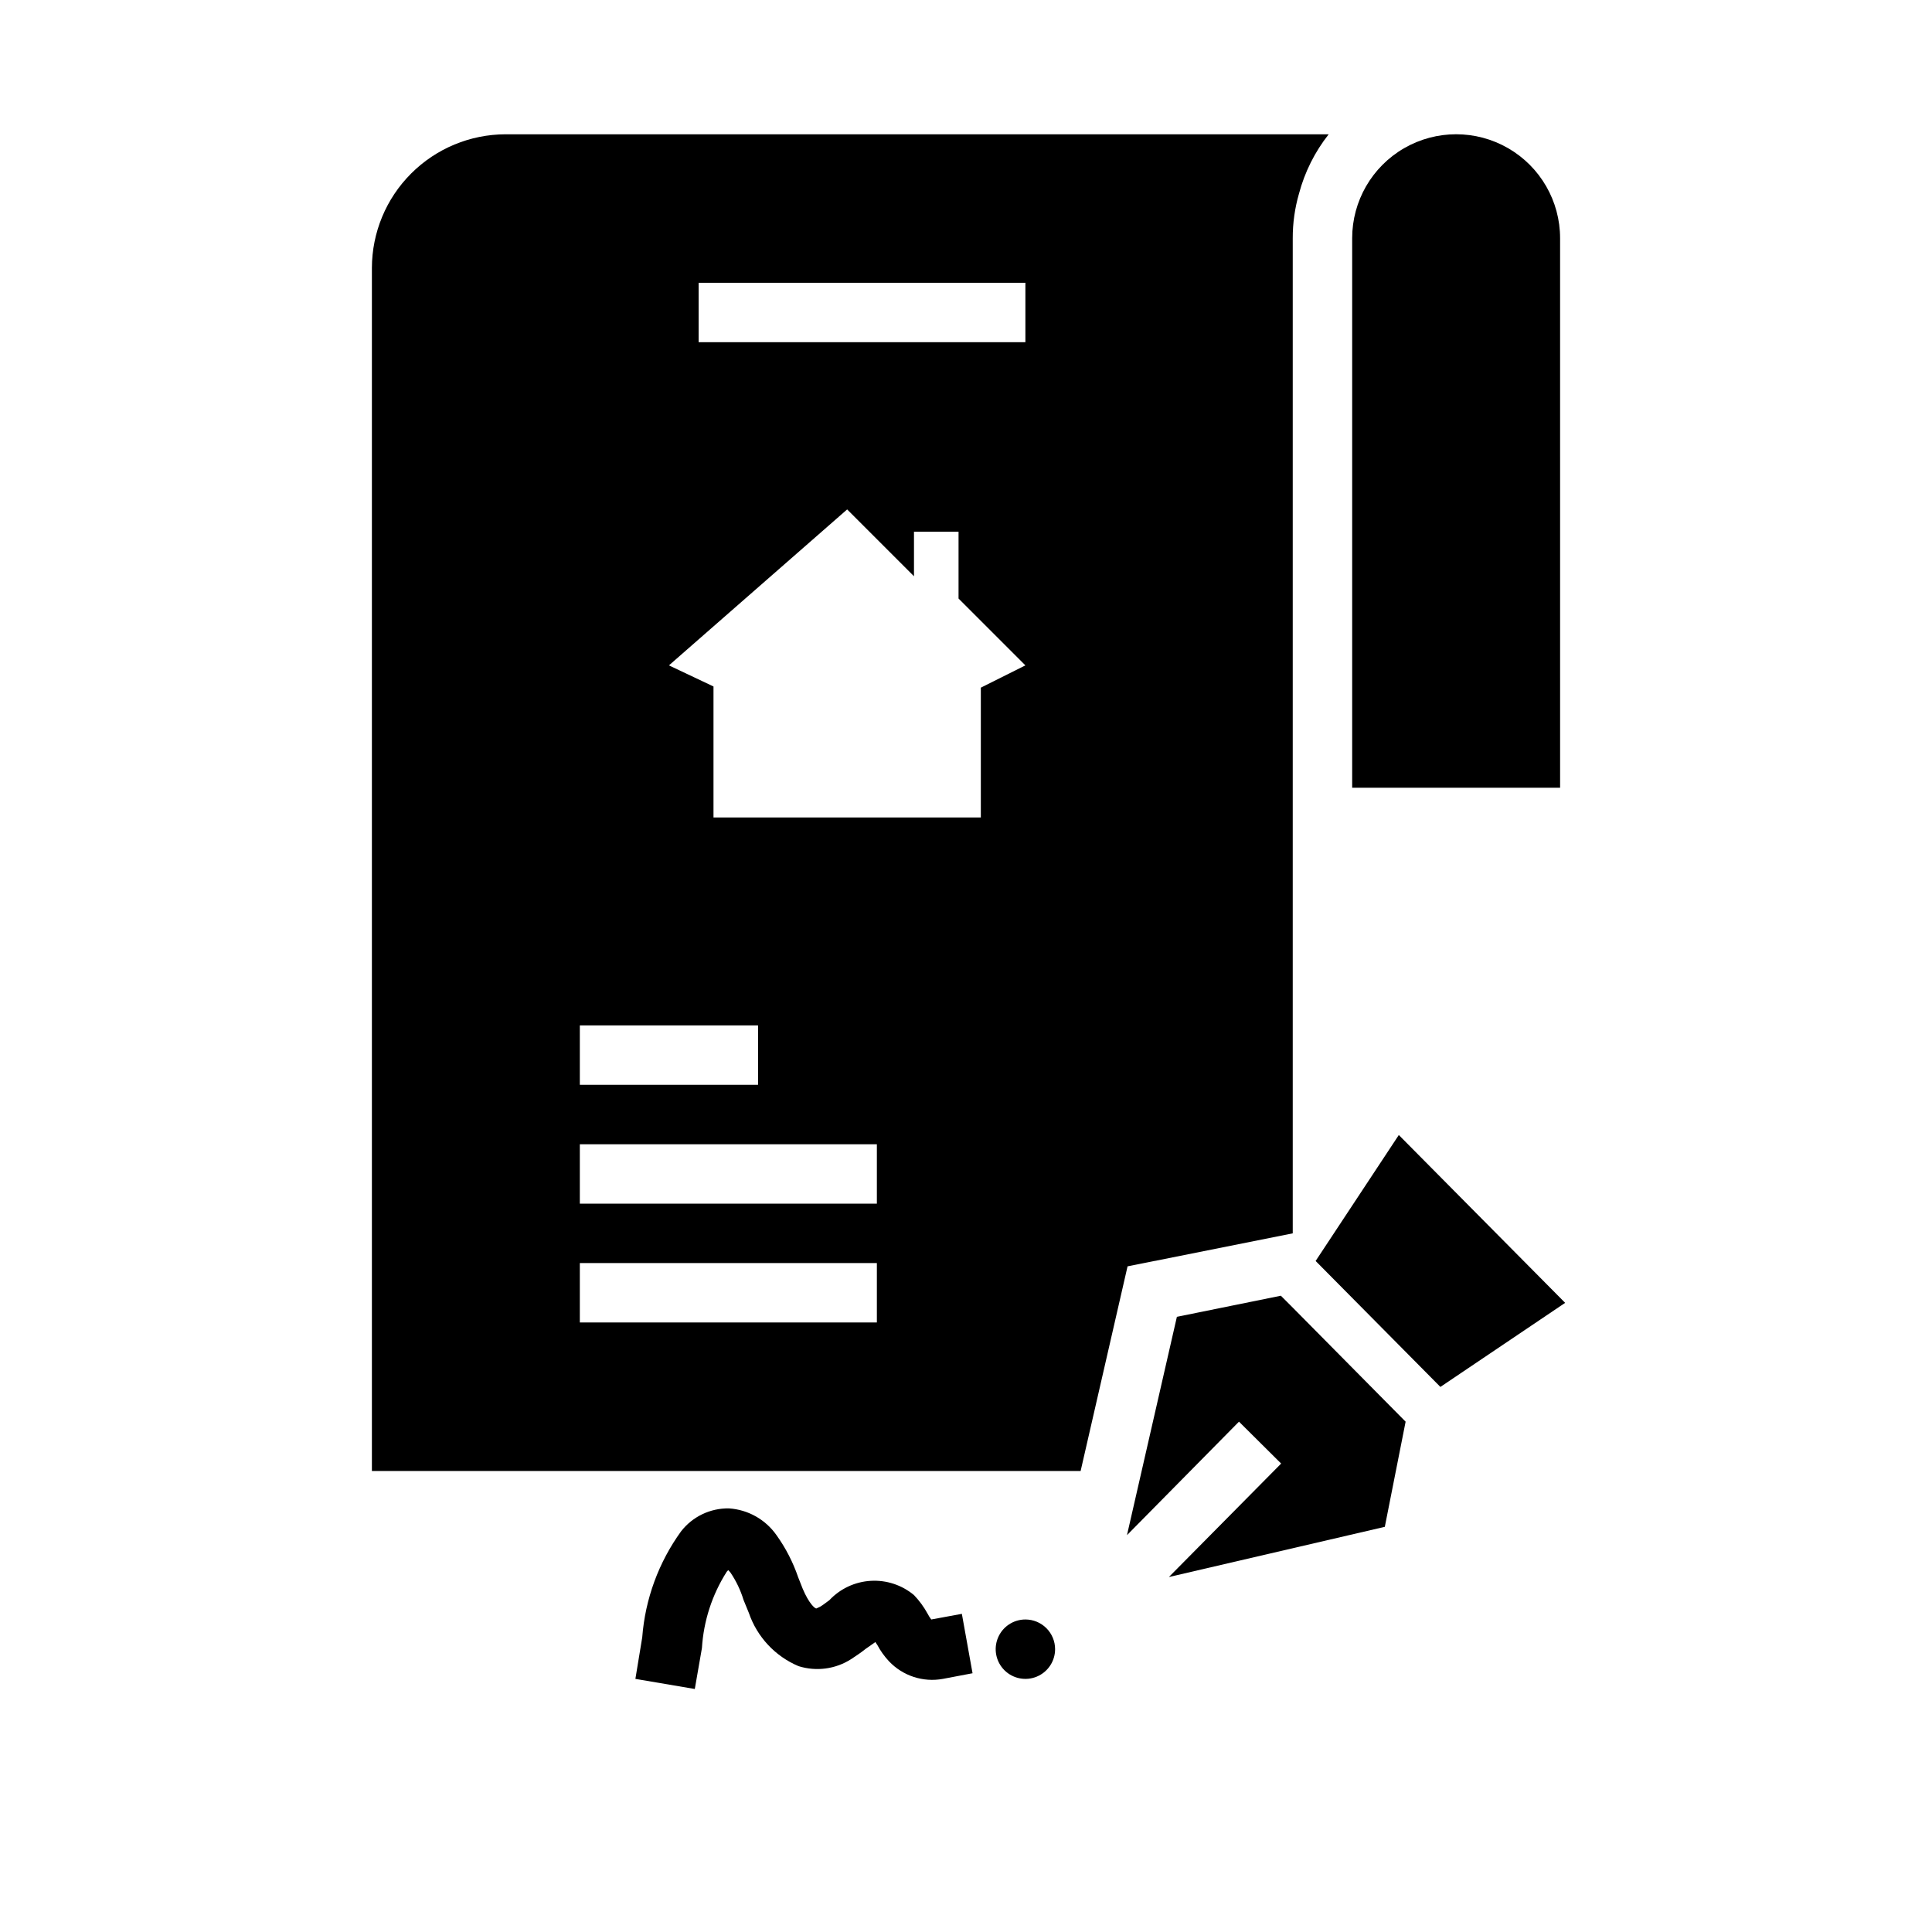
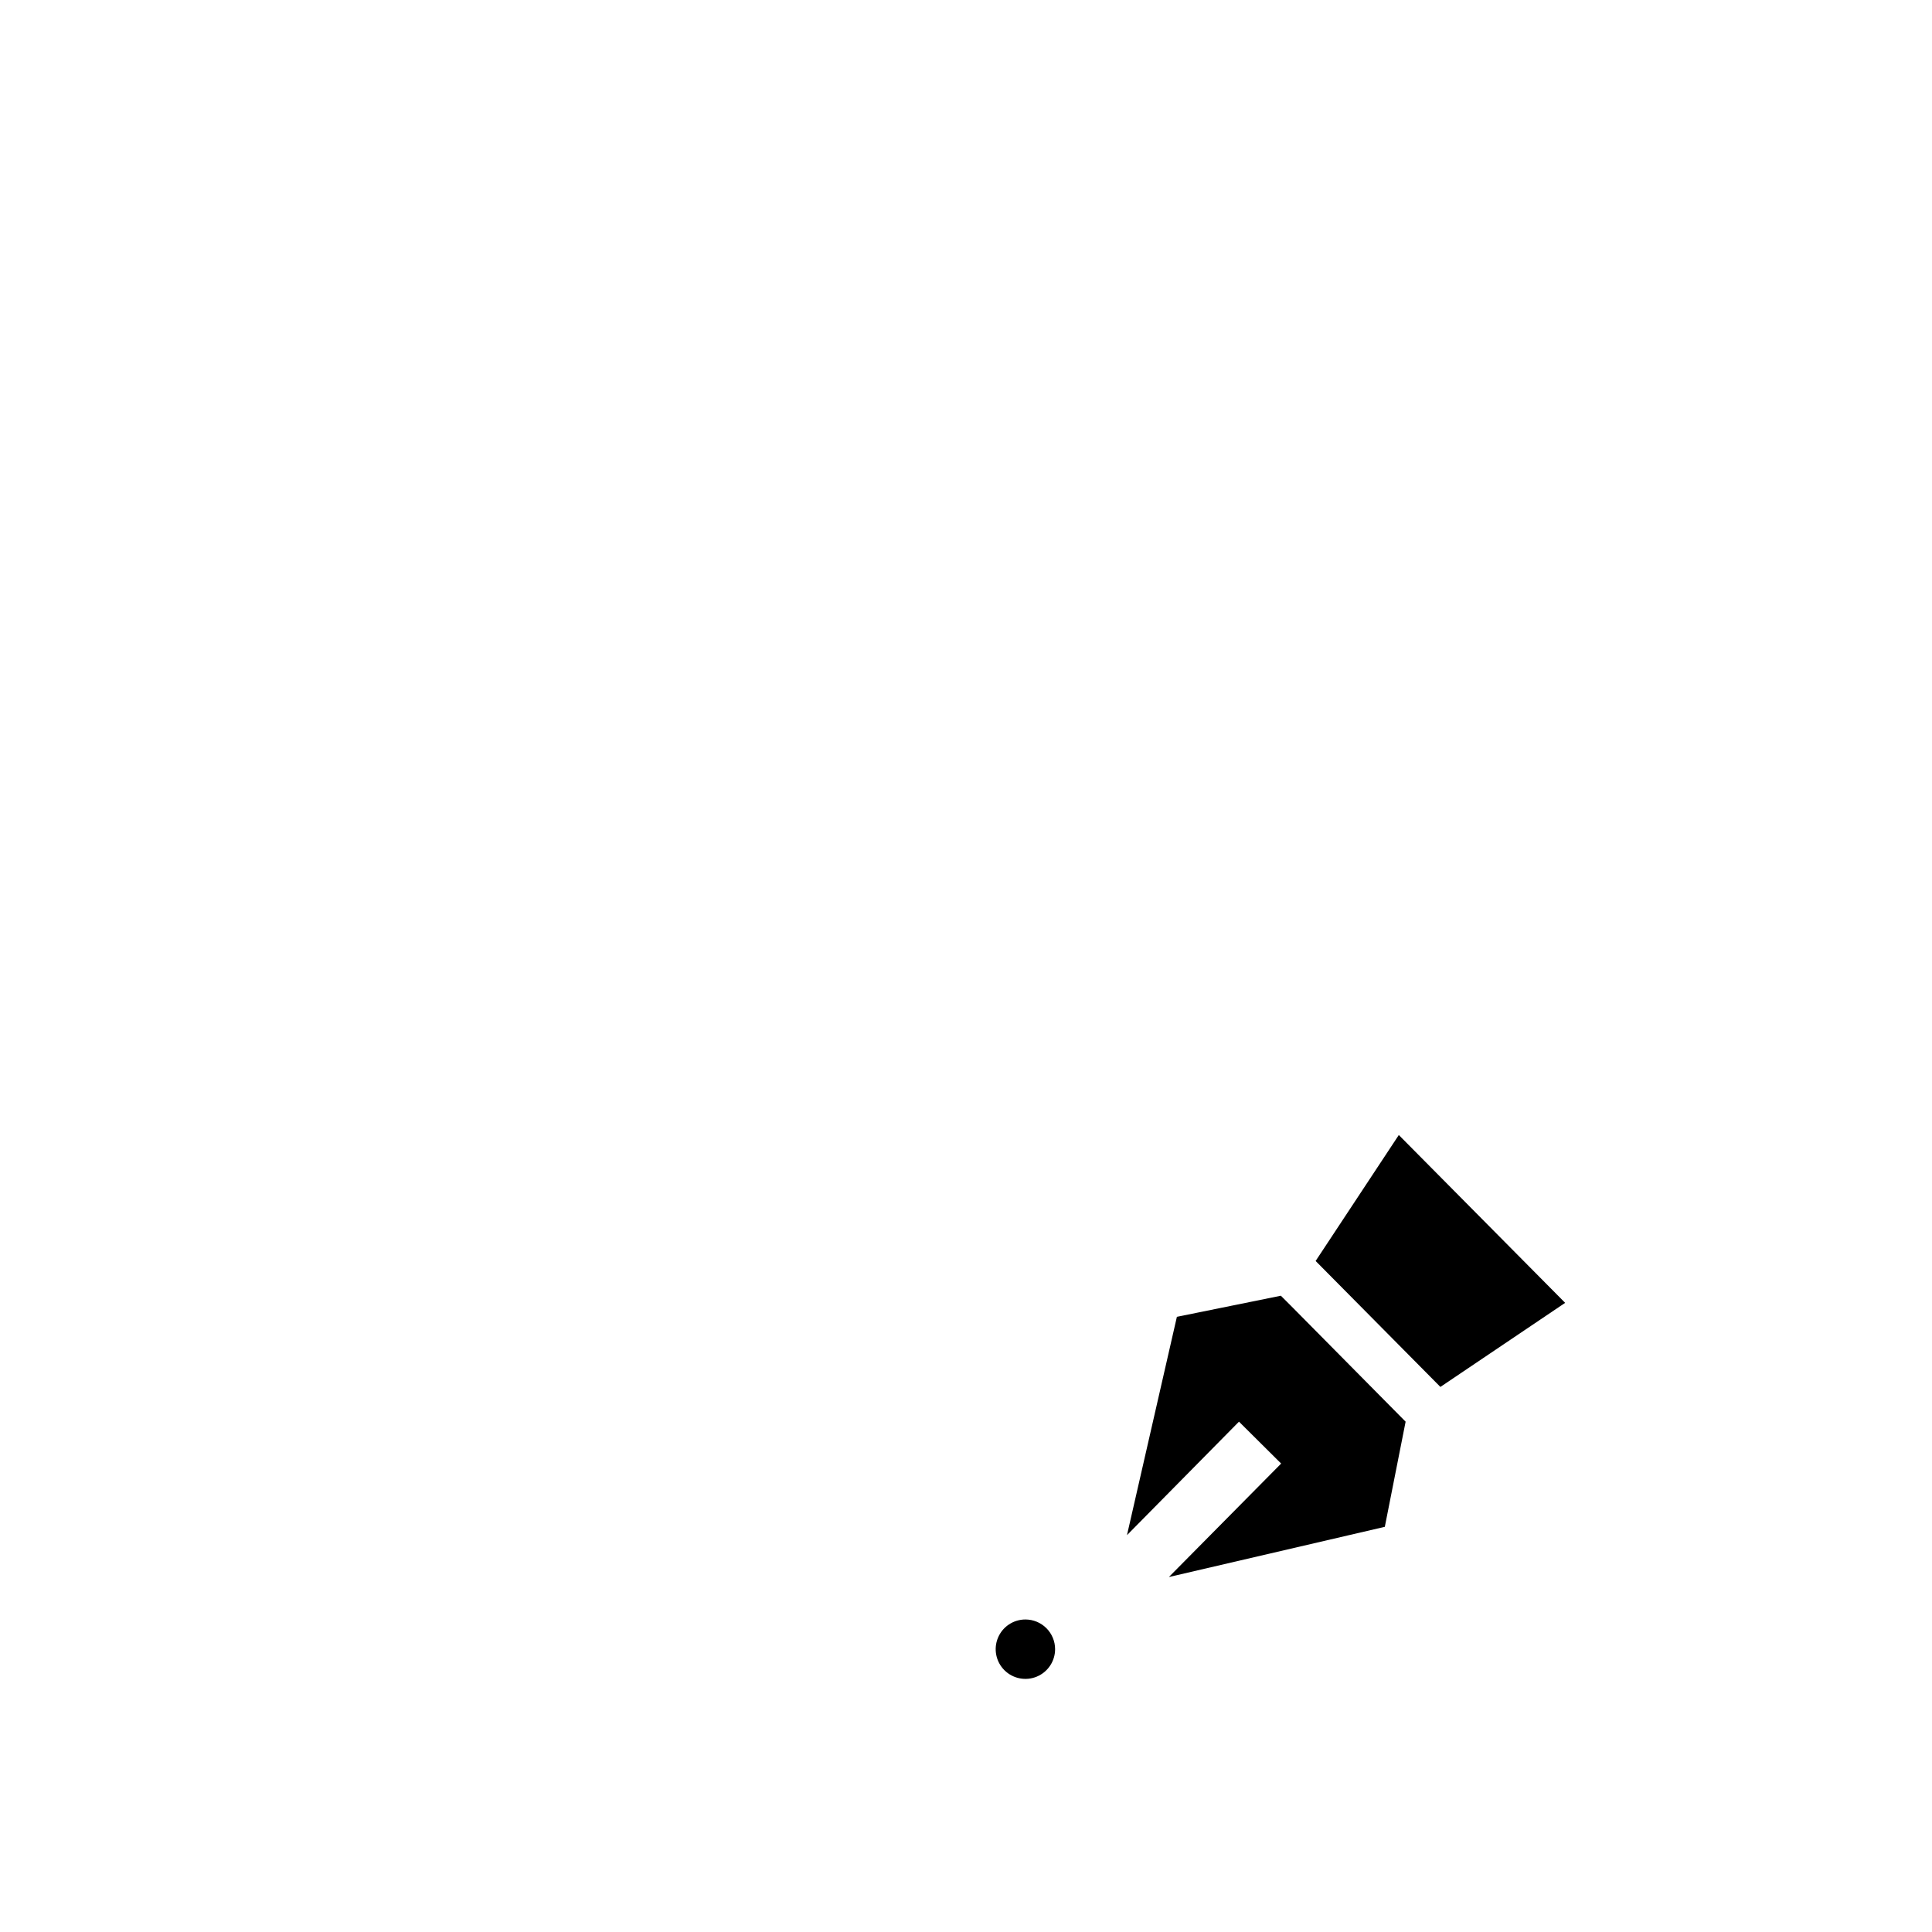
<svg xmlns="http://www.w3.org/2000/svg" fill="#000000" width="800px" height="800px" version="1.1" viewBox="144 144 512 512">
  <g>
    <path d="m514.7 444.79-22.043 33.379 33.062 33.379 33.062-22.281z" />
-     <path d="m390.79 573.18c-0.359-0.469-0.676-0.973-0.945-1.496-0.984-1.805-2.203-3.473-3.621-4.961-3.203-2.68-7.312-4.035-11.484-3.785-4.172 0.246-8.09 2.082-10.949 5.125-0.867 0.629-1.652 1.258-2.441 1.73l-1.023 0.473c-0.395 0-1.969-1.34-3.621-5.273l-1.18-2.992c-1.363-3.984-3.297-7.75-5.75-11.176-2.91-4.144-7.539-6.75-12.594-7.086-4.941-0.082-9.637 2.164-12.676 6.062-5.965 8.234-9.531 17.961-10.309 28.102l-1.812 11.02 15.742 2.676 1.891-10.863c0.441-7.16 2.688-14.094 6.535-20.152 0.113-0.191 0.277-0.355 0.473-0.469l0.551 0.629c1.508 2.227 2.676 4.668 3.461 7.242l1.418 3.465c2.18 6.352 6.961 11.477 13.148 14.09 4.719 1.488 9.855 0.797 14.012-1.891 1.18-0.789 2.519-1.652 3.777-2.676l2.598-1.812c0.141 0.25 0.297 0.488 0.473 0.711 0.848 1.605 1.906 3.086 3.148 4.406 3.66 3.856 9.02 5.602 14.25 4.644l7.871-1.496-2.832-15.742z" />
    <path d="m415.74 573.18c-3.184 0-6.055 1.918-7.273 4.859-1.219 2.941-0.543 6.328 1.707 8.578s5.637 2.926 8.578 1.707 4.859-4.09 4.859-7.273c0-2.086-0.828-4.09-2.305-5.566-1.477-1.477-3.477-2.305-5.566-2.305z" />
    <path d="m483.44 487.38-27.551 5.59-13.227 57.859 29.68-30.074 11.176 11.102-29.754 30.07 57.227-13.305 5.512-27.867-29.914-30.227z" />
-     <path d="m486.59 470.85v-263.71c-0.012-3.992 0.543-7.969 1.652-11.809 1.52-5.731 4.199-11.09 7.875-15.742h-218.14c-9.387 0.02-18.387 3.758-25.023 10.398-6.641 6.637-10.379 15.637-10.398 25.027v318.82h187.82l12.438-54.238zm-188.93-55.105h47.23v15.742l-47.23 0.004zm78.719 78.719h-78.719v-15.742h78.719zm0-31.488-78.719 0.004v-15.746h78.719zm27.551-136.74v34.402h-70.848v-34.715l-11.809-5.59 47.23-41.328 17.711 17.711v-11.809h11.809v17.711l17.715 17.715zm11.809-91.547h-86.594v-15.746h86.594z" />
-     <path d="m557.44 207.13c0-9.844-5.25-18.938-13.773-23.859-8.527-4.922-19.027-4.922-27.555 0-8.523 4.922-13.773 14.016-13.773 23.859v145.63h55.105z" />
  </g>
</svg>